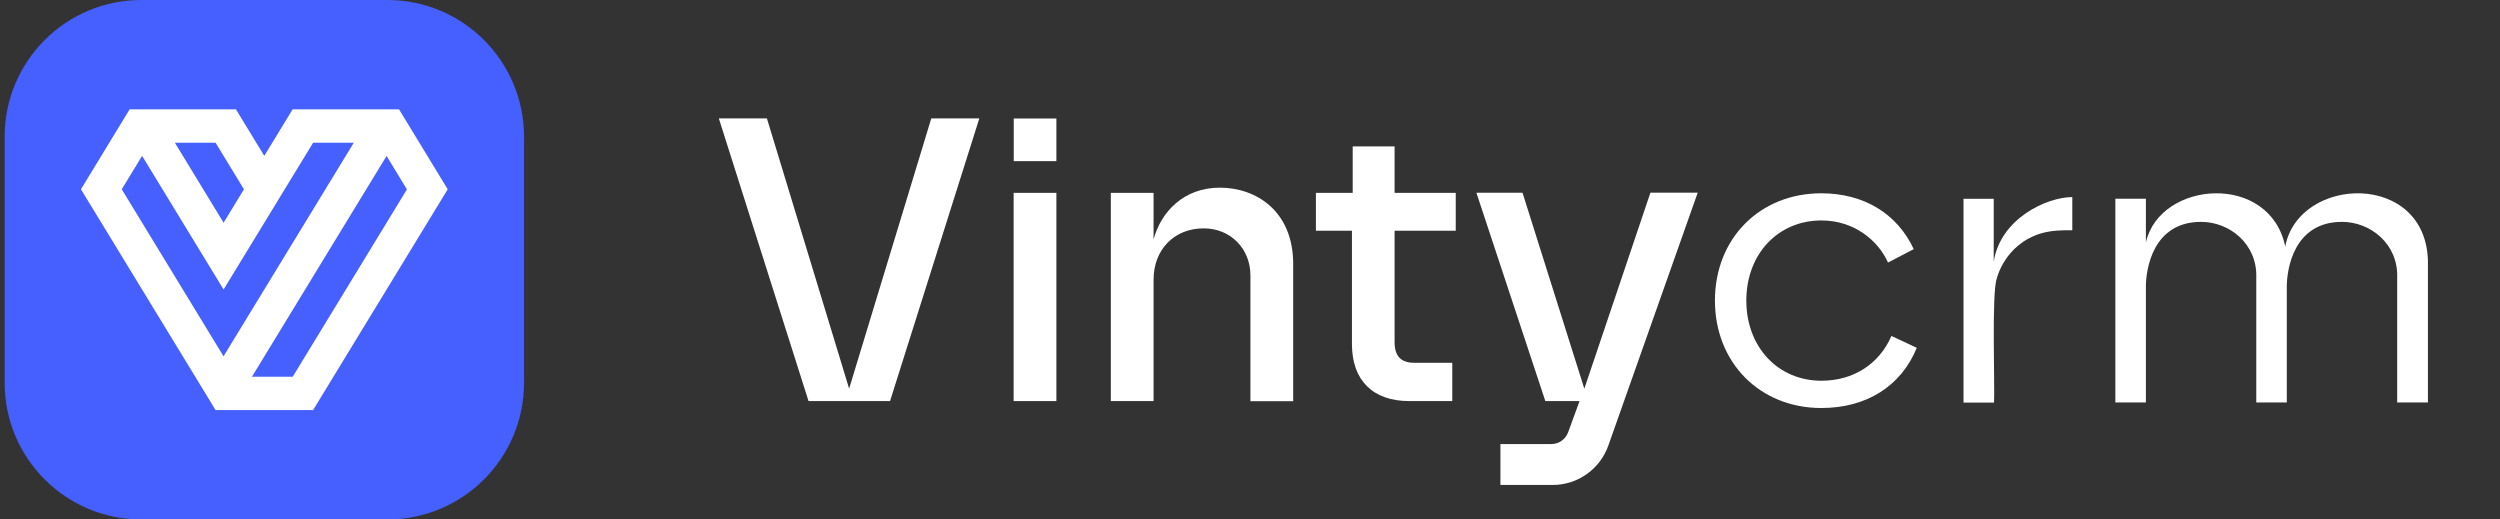
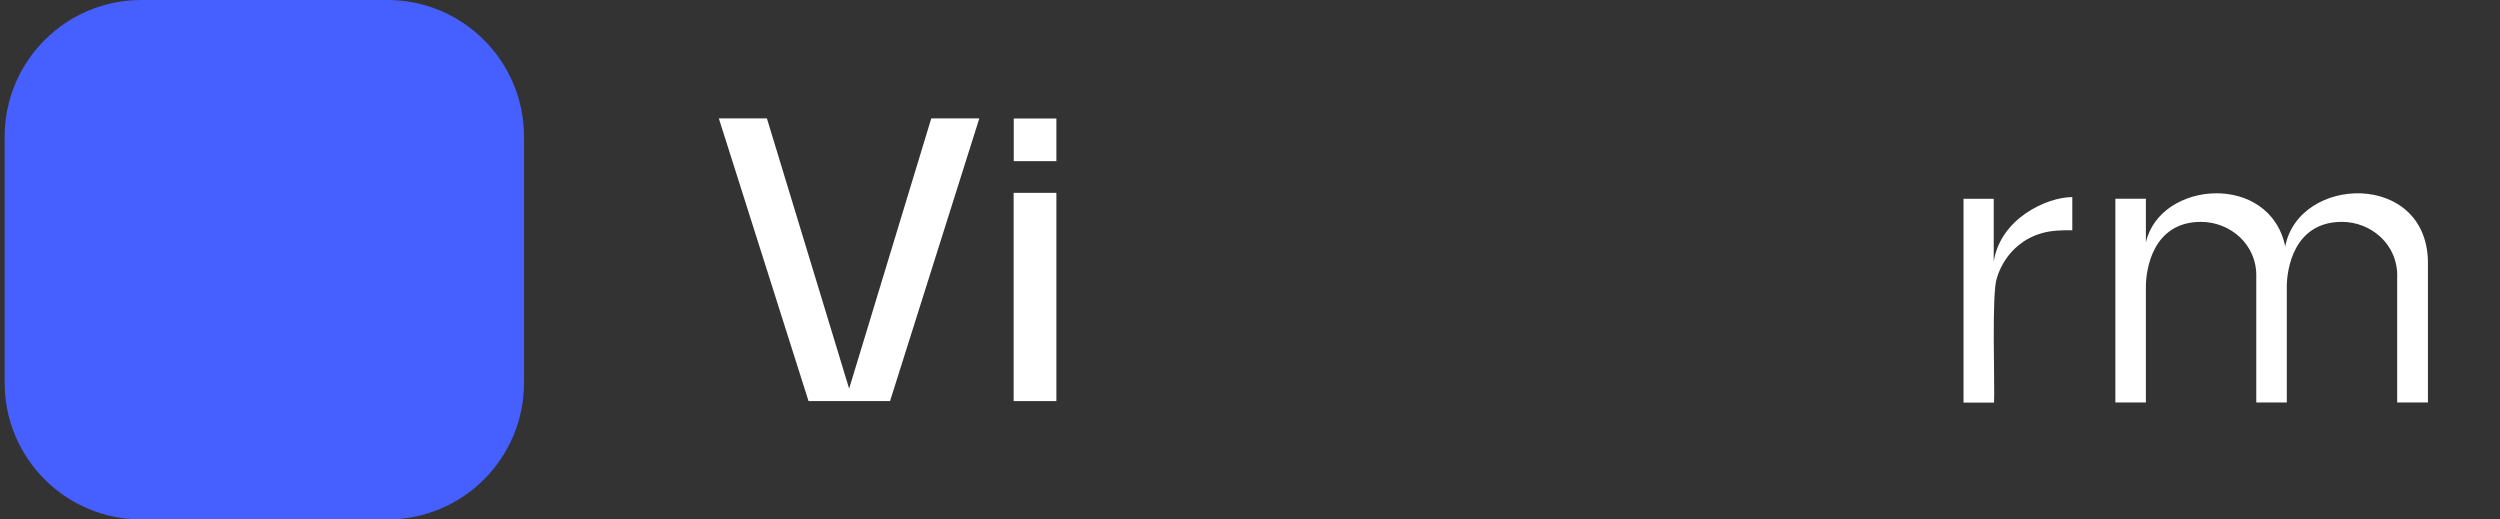
<svg xmlns="http://www.w3.org/2000/svg" id="Calque_1" version="1.1" viewBox="0 0 231 48">
  <rect x="0" y="0" width="231" height="48" fill="#333333" stroke="none" />
  <defs>
    <style>
      .st0 {
        fill: #465fff;
      }

      .st1 {
        fill: #fff;
      }
    </style>
  </defs>
  <path class="st0" d="M.43,12.63C.43,5.66,6.08,0,13.06,0h22.74C42.77,0,48.42,5.66,48.42,12.63v22.74c0,6.98-5.66,12.63-12.63,12.63H13.06c-6.98,0-12.63-5.66-12.63-12.63V12.63Z" />
-   <path class="st1" d="M36.86,10.1h-9.82l-2.62,4.3-2.62-4.3h-9.82l-4.5,7.39,12.44,20.4h9.01l12.44-20.4-4.5-7.39ZM19.92,13.19l2.62,4.3-1.88,3.09-4.5-7.39h3.77ZM20.66,32.93l-9.41-15.44,1.88-3.09,7.53,12.35,8.27-13.56h3.76l-12.04,19.74ZM27.05,34.81h-3.77l12.44-20.4,1.88,3.09-10.56,17.32Z" />
  <g>
    <polygon class="st1" points="78.46 35.91 70.89 11.03 70.86 10.94 66.42 10.94 74.68 36.97 74.71 37.06 82.24 37.06 90.49 10.94 86.05 10.94 78.46 35.91" />
    <rect class="st1" x="93.66" y="17.82" width="3.95" height="19.24" />
    <rect class="st1" x="93.67" y="10.95" width="3.94" height="3.94" />
-     <path class="st1" d="M112.71,17.34c-3.33,0-5.43,2.23-6.12,4.78v-4.3h-3.95v19.24h3.95v-11.21c0-2.8,1.91-4.75,4.64-4.75,2.46,0,4.31,1.87,4.31,4.35v11.62h3.95v-12.69c0-4.86-3.4-7.04-6.78-7.04Z" />
-     <path class="st1" d="M128.86,13.53h-3.87v4.29h-3.4v3.5h3.33v10.48c0,3.34,1.93,5.26,5.3,5.26h3.97v-3.54h-3.53c-1.21,0-1.8-.62-1.8-1.91v-10.29h5.65v-3.5h-5.65v-4.29Z" />
-     <path class="st1" d="M146.4,35.94l-5.69-18.04-.03-.09h-4.26l6.34,19.16.03.09h3.16l-1.06,2.9c-.24.64-.85,1.07-1.54,1.07h-4.71v3.78h4.83c2.31,0,4.37-1.46,5.14-3.64l8.26-23.37h-4.37l-6.11,18.12Z" />
-     <path class="st1" d="M168.3,35.18c-4.01,0-6.94-3.11-6.94-7.41s2.93-7.4,6.94-7.4c3.09,0,5.28,1.92,6.15,3.89l2.38-1.24c-1.53-3.28-4.61-5.16-8.54-5.16-5.69,0-9.83,4.18-9.83,9.91s4.14,9.93,9.83,9.93c4.18,0,7.37-2.02,8.82-5.56l-2.34-1.1c-1.13,2.6-3.51,4.14-6.48,4.14Z" />
    <path class="st1" d="M184.22,24.17v-5.8h-2.79v18.83h2.82c.08-1.51-.23-10.17.25-11.45,0,0,.72-3.18,4.11-4.19.91-.27,1.92-.3,2.87-.28v-3.07c-2.33,0-6.64,1.96-7.26,5.97Z" />
    <path class="st1" d="M224.34,37.19v-13.11c-.23-8.26-11.85-7.85-13.17-1.38v.14c-1.39-6.96-11.6-6.17-12.89-.44v-4.04h-2.82v18.83h2.82v-10.75c.01-1.51.61-5.94,5.1-5.94,2.63,0,5.21,2.04,5.1,5.16,0,0,0,11.53,0,11.53h2.82v-10.75c.01-1.51.61-5.94,5.1-5.94,2.63,0,5.21,2.04,5.1,5.16,0,0,0,11.53,0,11.53h2.82Z" />
  </g>
</svg>